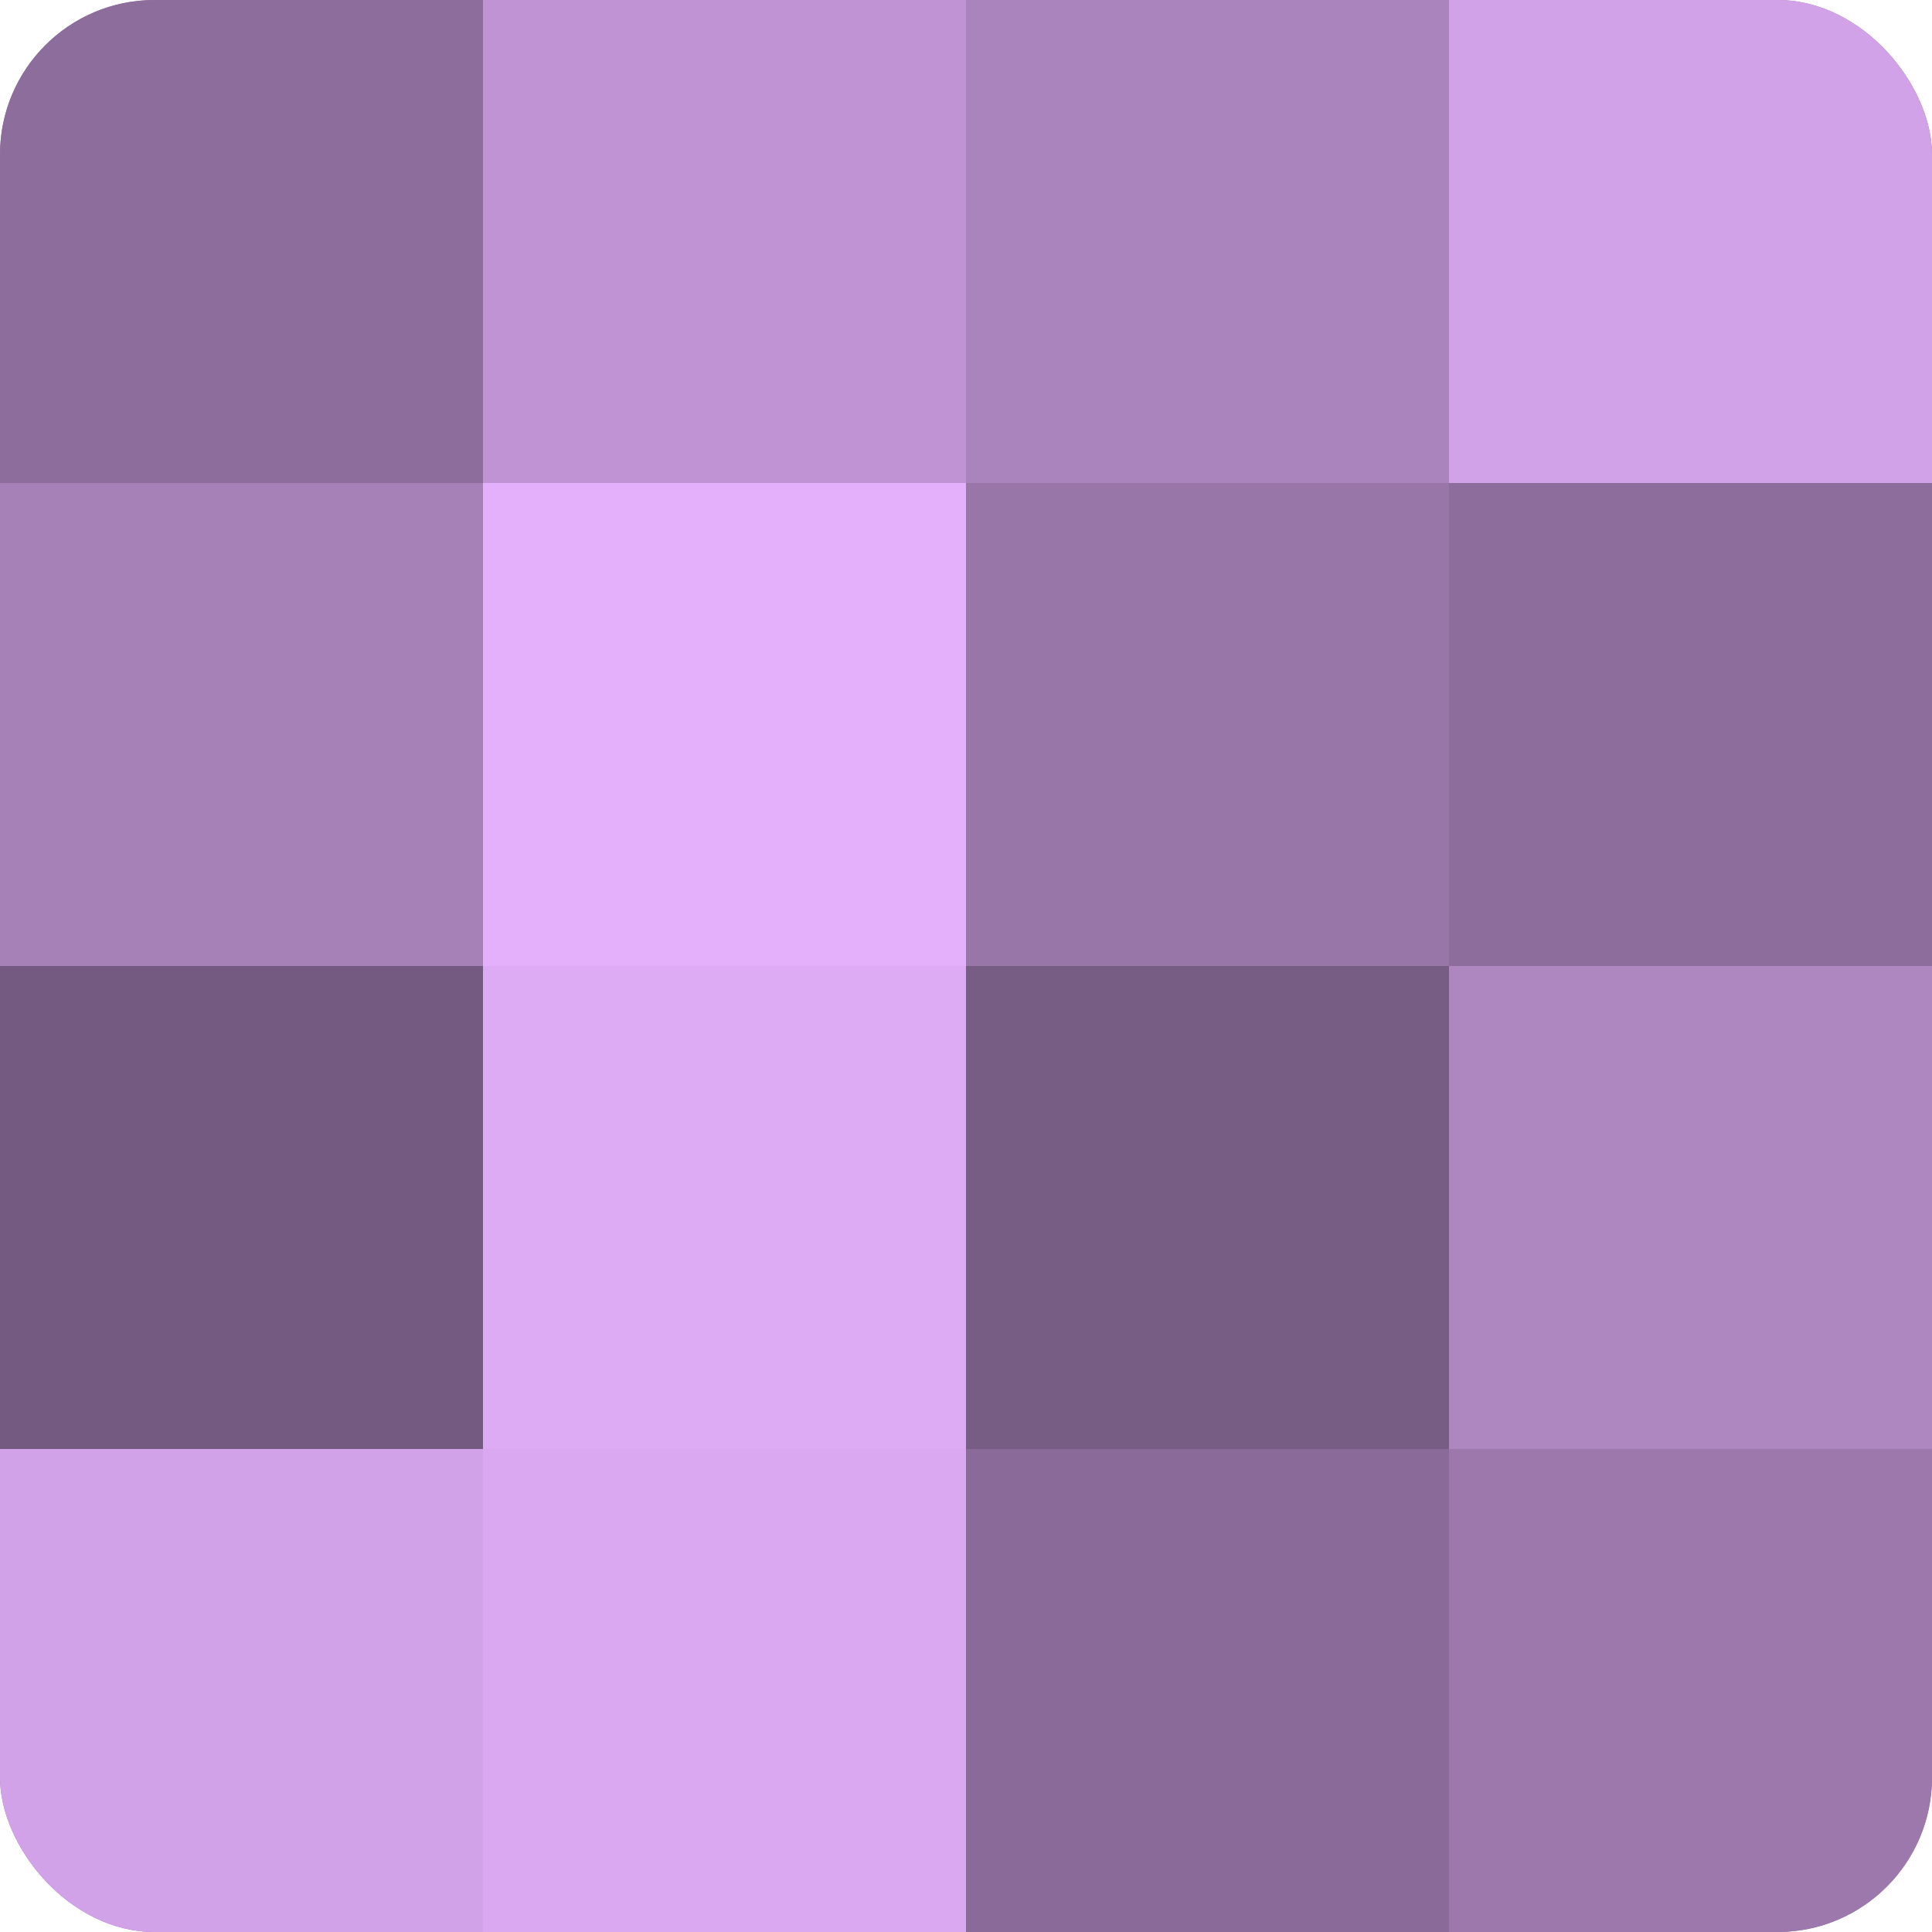
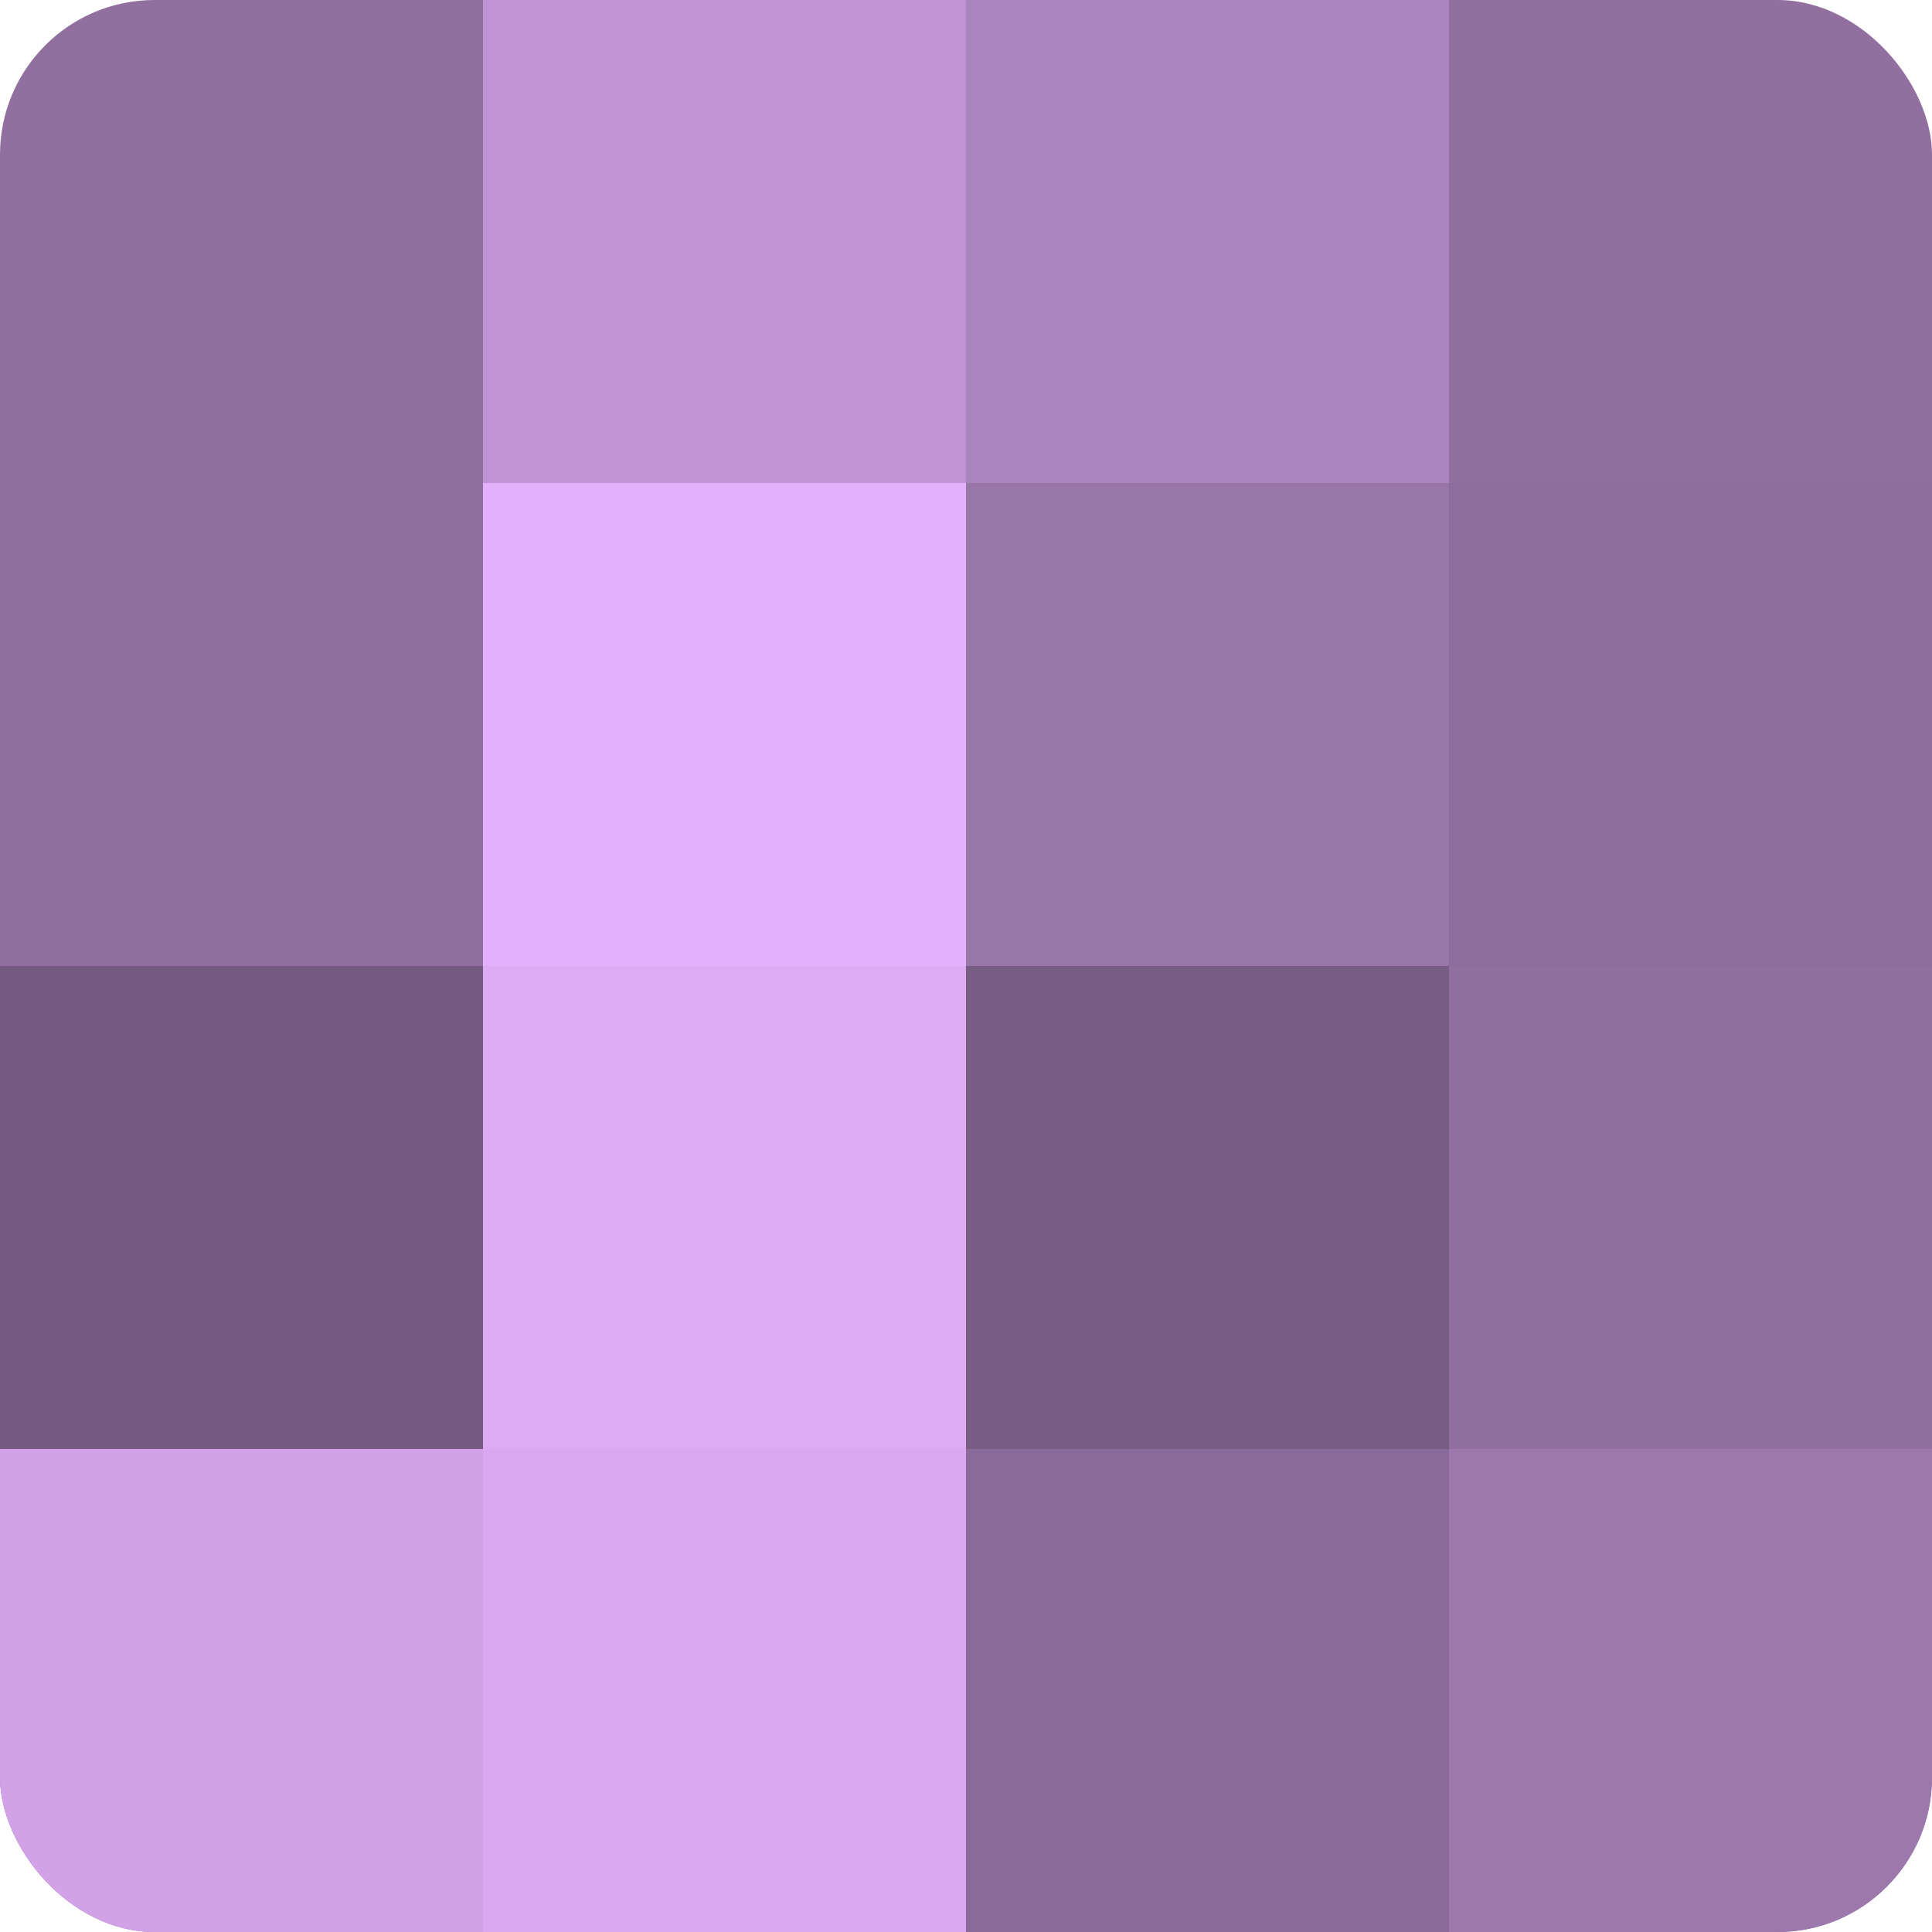
<svg xmlns="http://www.w3.org/2000/svg" width="60" height="60" viewBox="0 0 100 100" preserveAspectRatio="xMidYMid meet">
  <defs>
    <clipPath id="c" width="100" height="100">
      <rect width="100" height="100" rx="8" ry="8" />
    </clipPath>
  </defs>
  <g clip-path="url(#c)">
    <rect width="100" height="100" fill="#9170a0" />
-     <rect width="25" height="25" fill="#8d6d9c" />
-     <rect y="25" width="25" height="25" fill="#a681b8" />
    <rect y="50" width="25" height="25" fill="#745a80" />
    <rect y="75" width="25" height="25" fill="#d2a2e8" />
    <rect x="25" width="25" height="25" fill="#c094d4" />
    <rect x="25" y="25" width="25" height="25" fill="#e4b0fc" />
    <rect x="25" y="50" width="25" height="25" fill="#dcabf4" />
    <rect x="25" y="75" width="25" height="25" fill="#d9a8f0" />
    <rect x="50" width="25" height="25" fill="#aa84bc" />
    <rect x="50" y="25" width="25" height="25" fill="#9876a8" />
    <rect x="50" y="50" width="25" height="25" fill="#775d84" />
    <rect x="50" y="75" width="25" height="25" fill="#8a6a98" />
-     <rect x="75" width="25" height="25" fill="#d2a2e8" />
    <rect x="75" y="25" width="25" height="25" fill="#8d6d9c" />
-     <rect x="75" y="50" width="25" height="25" fill="#ae86c0" />
    <rect x="75" y="75" width="25" height="25" fill="#9c78ac" />
  </g>
</svg>